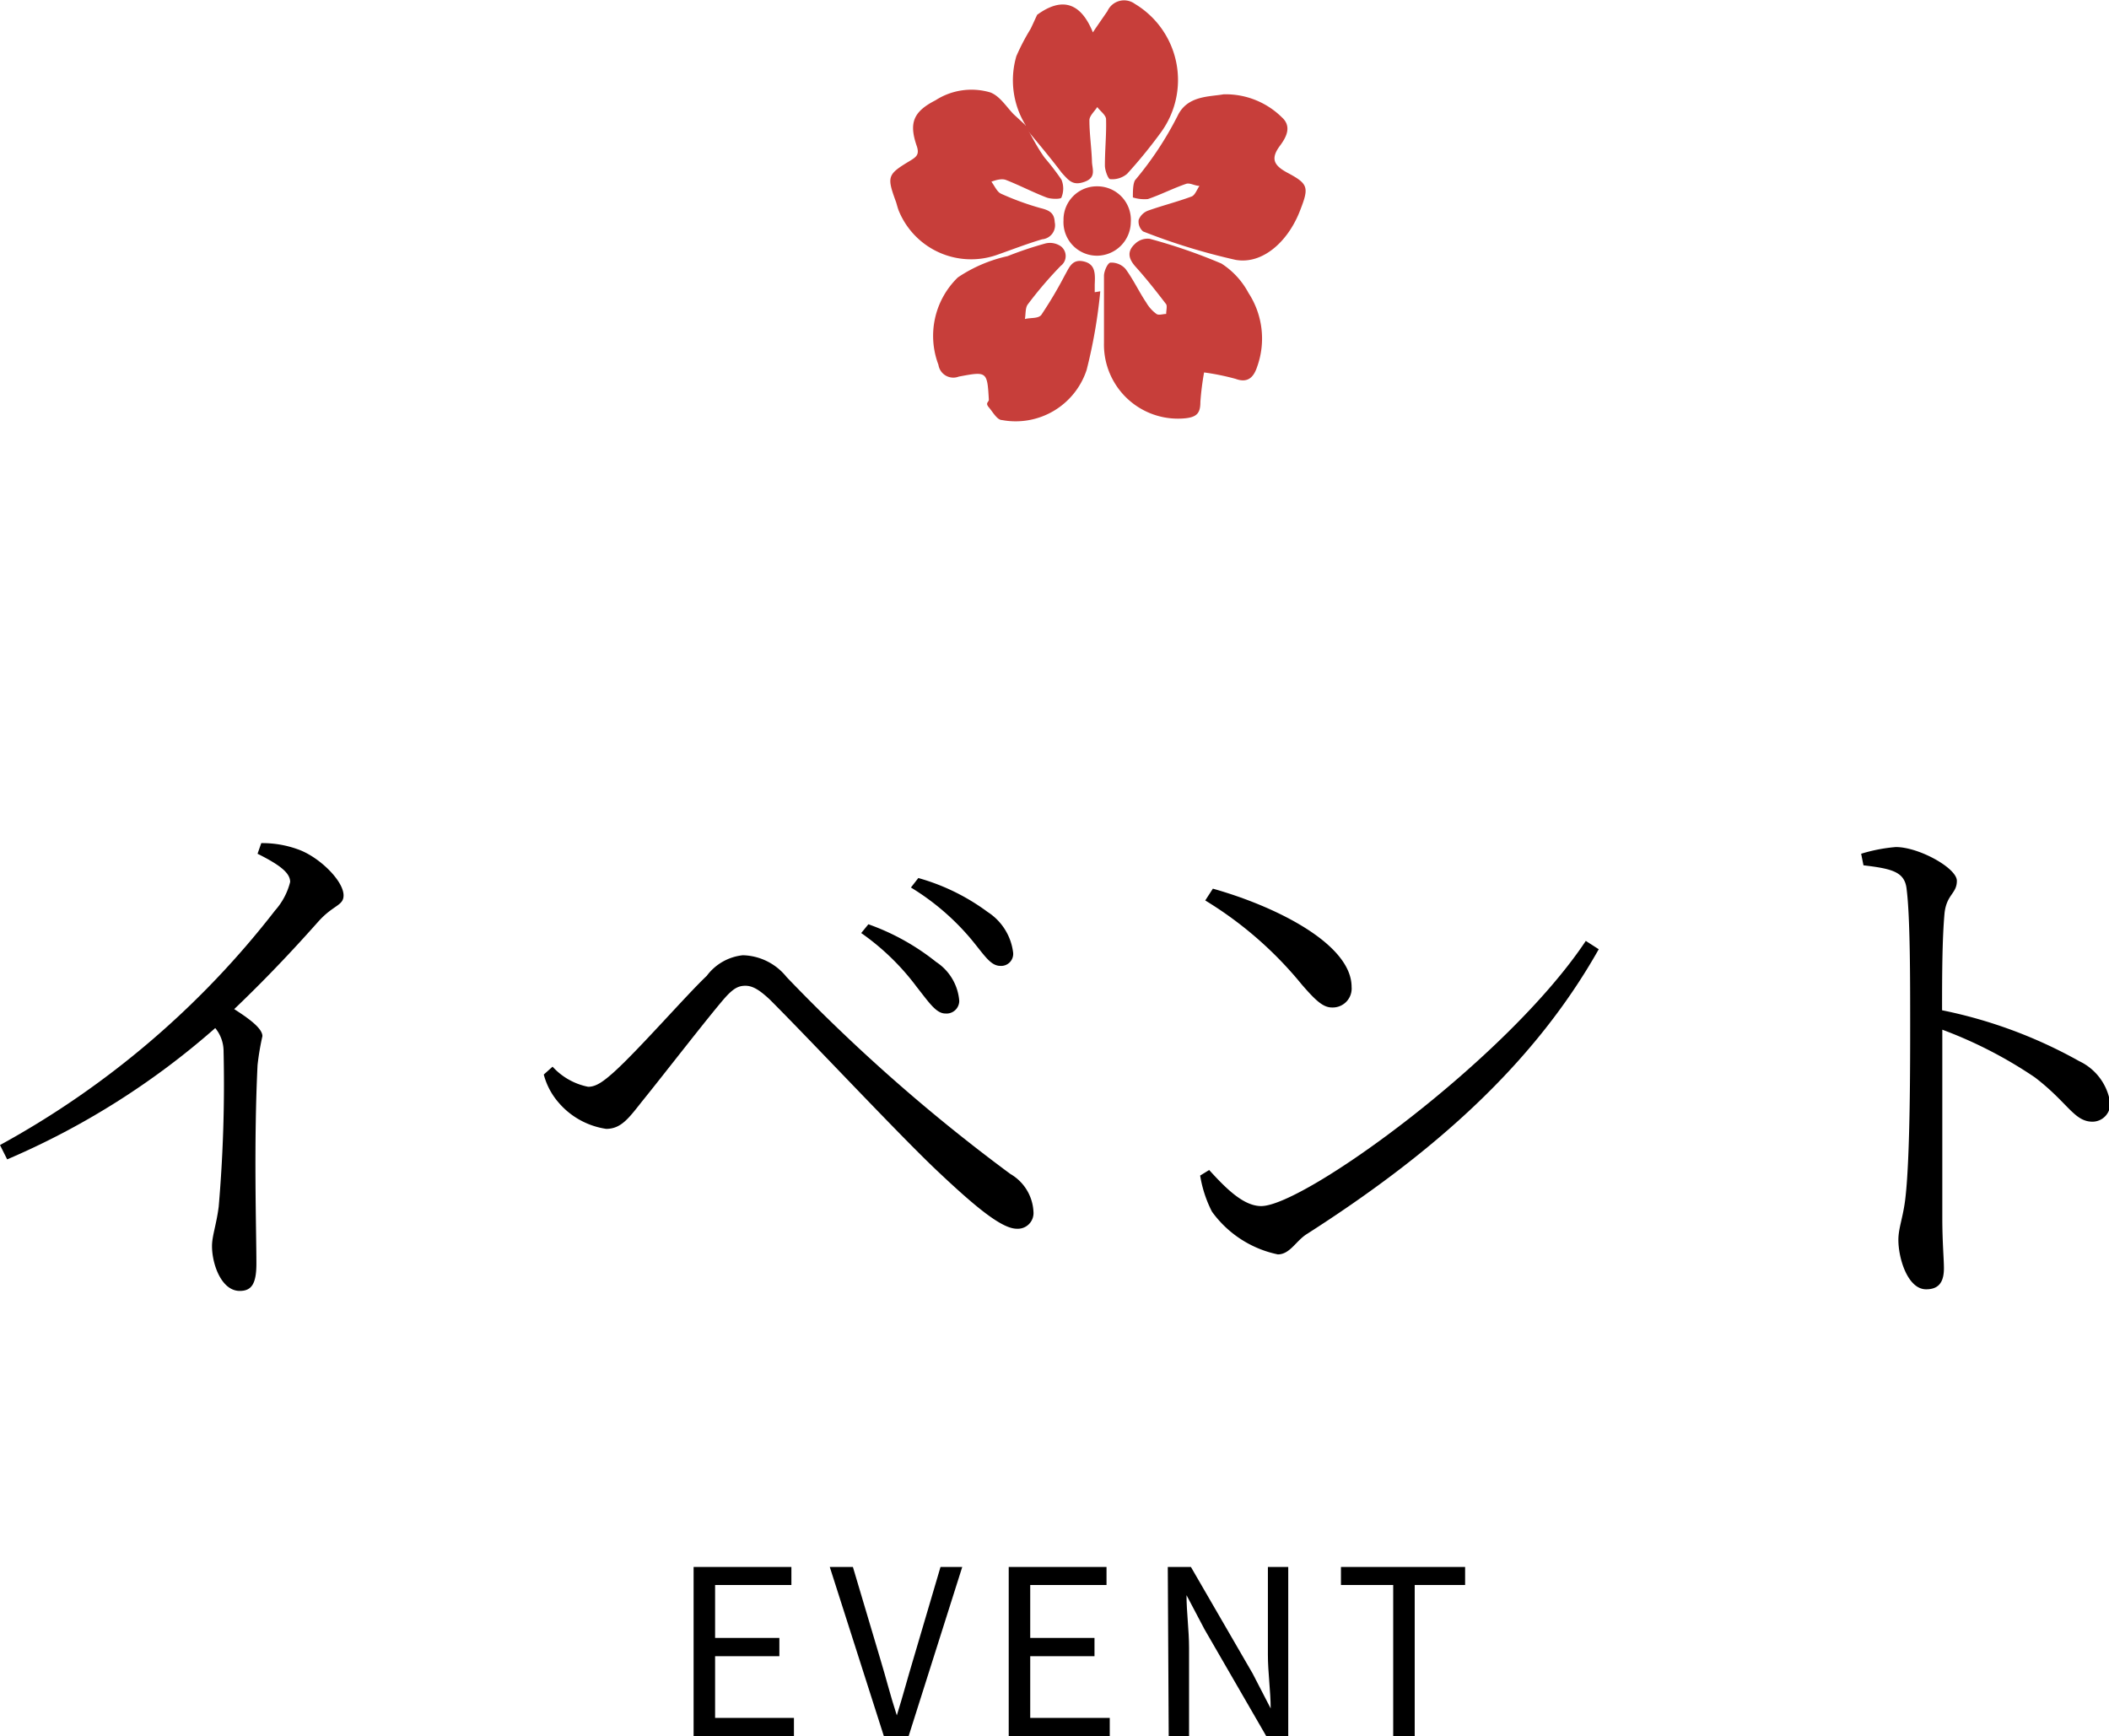
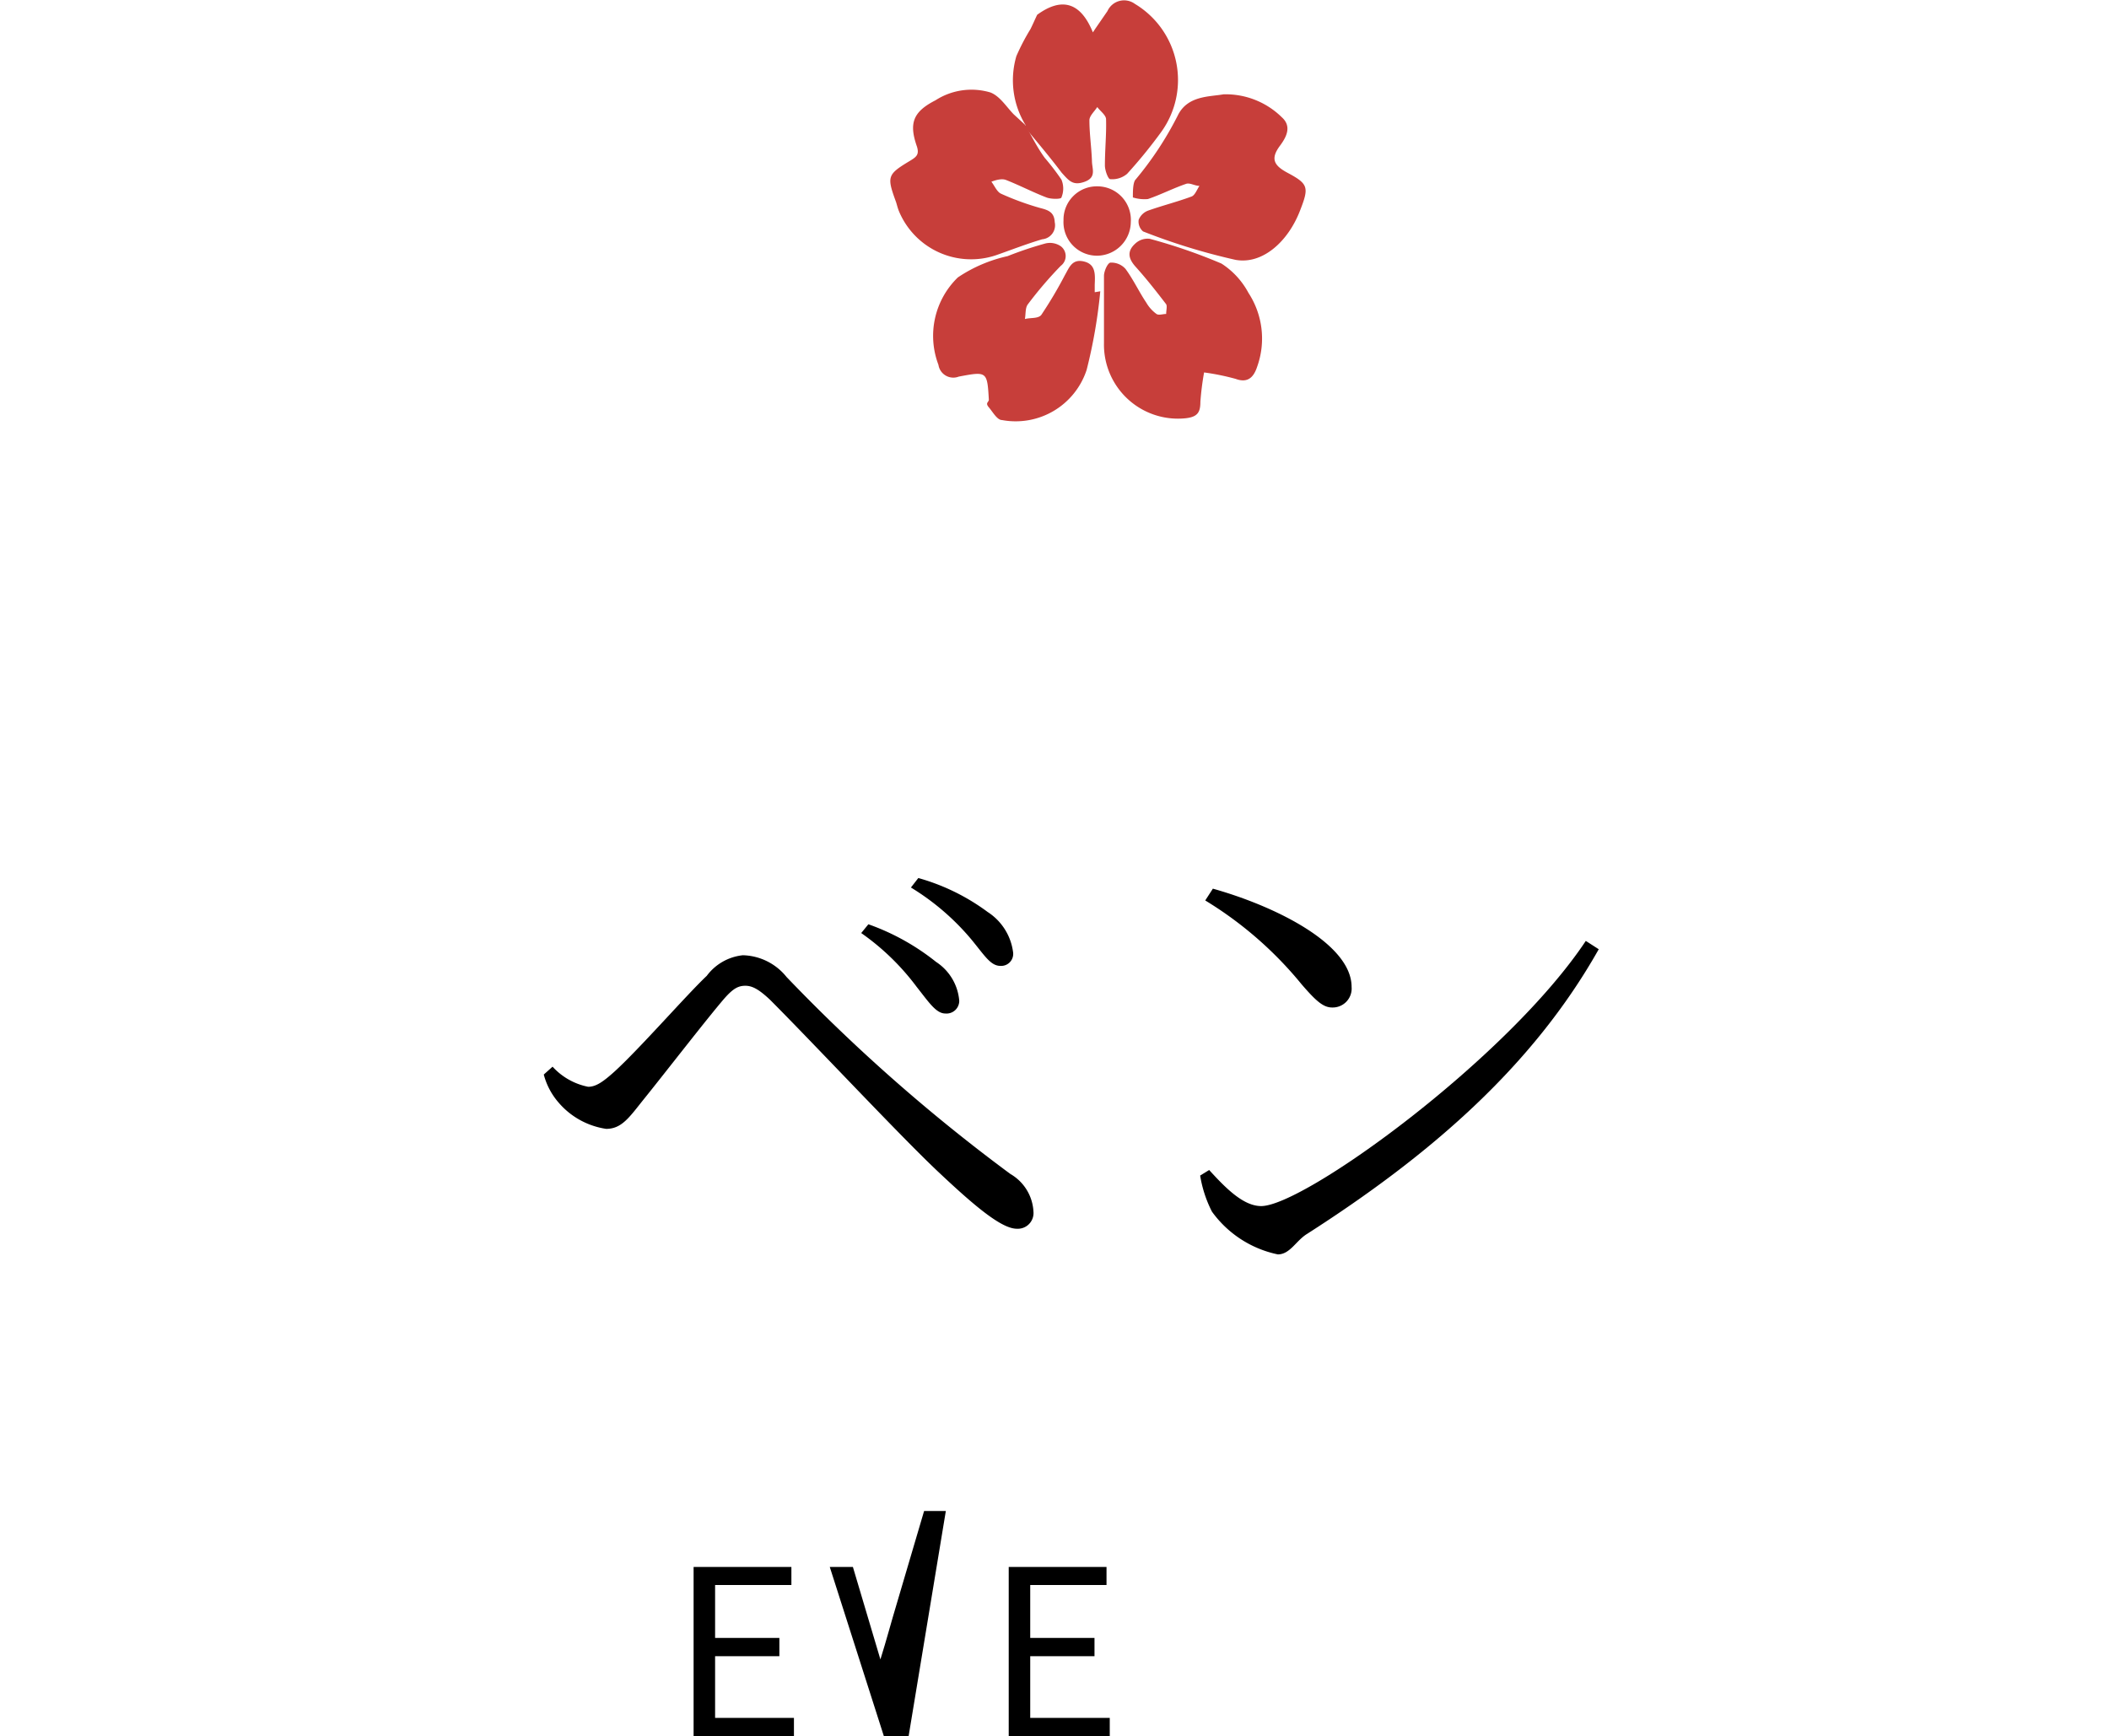
<svg xmlns="http://www.w3.org/2000/svg" width="91.22" height="75.1" viewBox="0 0 91.22 75.1">
  <defs>
    <style>.cls-1{fill:#c73e3a;}</style>
  </defs>
  <g id="レイヤー_2" data-name="レイヤー 2">
    <g id="レイヤー_1-2" data-name="レイヤー 1">
-       <path d="M11.3,36.47a4.48,4.48,0,0,1,1.56.26c.94.32,2,1.37,2,2,0,.45-.44.41-1.08,1.12-.89,1-2.07,2.29-3.65,3.8.67.43,1.22.84,1.22,1.17a11.25,11.25,0,0,0-.21,1.25c-.17,3.48-.05,7.16-.05,8.59,0,.89-.22,1.18-.72,1.18-.79,0-1.2-1.15-1.2-1.94,0-.44.19-.92.29-1.71a61.89,61.89,0,0,0,.21-6.72,1.58,1.58,0,0,0-.36-1,33.56,33.56,0,0,1-9,5.68L0,49.53A38.31,38.31,0,0,0,11.9,39.38a2.91,2.91,0,0,0,.65-1.23c0-.38-.41-.72-1.41-1.22Z" />
      <path d="M23.52,46.48l.38-.34a2.82,2.82,0,0,0,1.54.87c.34,0,.65-.22,1.13-.65,1.1-1,3.14-3.34,4-4.15a2.23,2.23,0,0,1,1.56-.89,2.5,2.5,0,0,1,1.89.94,75.67,75.67,0,0,0,9.68,8.52,2,2,0,0,1,1,1.63.68.68,0,0,1-.72.74c-.67,0-1.85-1-3.46-2.52s-5.4-5.57-7.22-7.39c-.46-.43-.75-.6-1.06-.6s-.53.12-.91.55c-.75.87-2.62,3.29-3.51,4.39-.6.75-.93,1.25-1.6,1.25a3.35,3.35,0,0,1-2.07-1.15A3,3,0,0,1,23.52,46.48Zm16.13-3.79a10.48,10.48,0,0,0-2.4-2.33l.31-.38a10.06,10.06,0,0,1,2.93,1.63,2.22,2.22,0,0,1,1,1.68.55.55,0,0,1-.6.55C40.49,43.84,40.18,43.36,39.65,42.69ZM42,40.62a10.59,10.59,0,0,0-2.6-2.23l.32-.41a9.18,9.18,0,0,1,3,1.47,2.44,2.44,0,0,1,1.1,1.75.52.52,0,0,1-.55.58C42.84,41.78,42.58,41.32,42,40.62Z" />
      <path d="M68.59,40.7l.56.36C66.27,46.17,61.8,50,56.54,53.37c-.48.29-.74.89-1.27.89a4.69,4.69,0,0,1-2.85-1.85,5.27,5.27,0,0,1-.51-1.56l.39-.24c.72.79,1.48,1.56,2.25,1.56C56.4,52.17,65.19,45.81,68.59,40.7ZM52.46,38.44c2.74.77,6,2.4,6,4.25a.82.82,0,0,1-.84.89c-.38,0-.69-.27-1.32-1a16.32,16.32,0,0,0-4.17-3.63Z" />
-       <path d="M80.5,36.93A7,7,0,0,1,82,36.64c1,0,2.64.91,2.64,1.46s-.43.58-.53,1.37C84,40.62,84,42.38,84,43.7a20.4,20.4,0,0,1,5.93,2.2,2.38,2.38,0,0,1,1.34,1.8.77.77,0,0,1-.76.82c-.8,0-1.06-.82-2.5-1.92a18.89,18.89,0,0,0-4-2.06c0,1.65,0,5.59,0,8.13,0,1.06.07,1.78.07,2.19,0,.62-.24.91-.77.91-.79,0-1.2-1.32-1.2-2.14,0-.53.22-1,.31-1.87.2-1.78.2-5.71.2-7.54s0-4.53-.15-5.73c-.07-.77-.6-.91-1.87-1.06Z" />
      <path d="M30,67.78h4.23v.78h-3.3v2.29h2.78v.79H30.93v2.67h3.41v.79H30Z" />
-       <path d="M35.89,67.78h1l1.19,4c.26.86.43,1.56.71,2.42h0c.27-.86.45-1.56.71-2.42l1.18-4h.94L39.3,75.1H38.23Z" />
+       <path d="M35.89,67.78h1l1.19,4h0c.27-.86.45-1.56.71-2.42l1.18-4h.94L39.3,75.1H38.23Z" />
      <path d="M43.63,67.78h4.23v.78h-3.3v2.29h2.78v.79H44.56v2.67H48v.79H43.63Z" />
-       <path d="M50.51,67.78h1l2.67,4.61.78,1.51h0c0-.74-.12-1.56-.12-2.32v-3.8h.88V75.1h-.95l-2.67-4.62L51.32,69h0c0,.74.11,1.51.11,2.28V75.1h-.88Z" />
-       <path d="M60.26,68.56H58v-.78h5.37v.78H61.19V75.1h-.93Z" />
      <path class="cls-1" d="M44.37,5.43a3.71,3.71,0,0,1-.41-3,9.3,9.3,0,0,1,.61-1.17c.1-.2.19-.41.29-.62l0,0c1-.73,1.85-.62,2.41.76l.12-.18.51-.74A.79.79,0,0,1,49.09.17a3.84,3.84,0,0,1,1.12,5.56,21.08,21.08,0,0,1-1.46,1.79,1,1,0,0,1-.73.23c-.09,0-.23-.38-.23-.59,0-.68.07-1.36.05-2,0-.18-.25-.35-.38-.53-.12.19-.34.38-.34.57,0,.59.09,1.18.11,1.77,0,.32.21.7-.31.89s-.69-.05-1-.39c-.52-.69-1.08-1.35-1.62-2Z" />
      <path class="cls-1" d="M47.59,12.6A22.39,22.39,0,0,1,47,16a3.23,3.23,0,0,1-3.66,2.17c-.21,0-.4-.35-.57-.55s0-.22,0-.33c-.07-1.23-.08-1.23-1.3-1a.65.65,0,0,1-.88-.51A3.52,3.52,0,0,1,41.43,12a6.25,6.25,0,0,1,2.15-.92,15.78,15.78,0,0,1,1.64-.55.83.83,0,0,1,.66.12.53.53,0,0,1,0,.85,17.27,17.27,0,0,0-1.42,1.66c-.12.15-.09.42-.13.64.25-.07.61,0,.73-.21a18.13,18.13,0,0,0,1-1.69c.19-.33.31-.71.82-.59s.49.54.47,1v.33Z" />
      <path class="cls-1" d="M52.08,16.11a12.24,12.24,0,0,0-.16,1.27c0,.44-.11.65-.62.71a3.2,3.2,0,0,1-3.55-3.25c0-1,0-1.94,0-2.91,0-.2.16-.56.28-.57a.82.82,0,0,1,.65.27c.34.46.59,1,.9,1.46a1.6,1.6,0,0,0,.44.49c.1.07.28,0,.42,0,0-.15.05-.33,0-.42-.43-.56-.86-1.11-1.33-1.63-.3-.34-.38-.66,0-1a.78.78,0,0,1,.62-.2,23.63,23.63,0,0,1,3.1,1.07A3.42,3.42,0,0,1,54,12.67a3.61,3.61,0,0,1,.38,3.18c-.13.4-.36.75-.93.54A10.37,10.37,0,0,0,52.08,16.11Z" />
      <path class="cls-1" d="M44.35,5.41c.27.48.53,1,.84,1.42a10.65,10.65,0,0,1,.72.94,1,1,0,0,1,0,.77c0,.08-.45.08-.65,0-.6-.23-1.17-.53-1.76-.76-.17-.06-.41,0-.62.08.14.18.24.44.42.52A12,12,0,0,0,45,9c.36.09.6.19.62.61a.61.61,0,0,1-.54.74c-.68.2-1.34.46-2,.69a3.38,3.38,0,0,1-4.2-1.91c-.05-.12-.08-.25-.12-.38-.41-1.12-.39-1.2.61-1.8.26-.16.4-.26.29-.61-.35-1-.18-1.5.8-2A2.87,2.87,0,0,1,42.84,4c.41.16.69.62,1,.94l.5.46Z" />
      <path class="cls-1" d="M52.92,4.08a3.46,3.46,0,0,1,2.53,1c.44.4.17.87-.07,1.2-.45.59-.28.88.32,1.2.9.48.92.63.53,1.63-.52,1.35-1.63,2.34-2.79,2.13a27,27,0,0,1-4-1.23.56.56,0,0,1-.19-.5.7.7,0,0,1,.41-.4c.62-.22,1.26-.38,1.88-.61.15-.06.23-.3.34-.46-.2,0-.41-.14-.57-.09-.56.19-1.1.47-1.66.66A1.66,1.66,0,0,1,49,8.54c0-.25,0-.57.09-.74A14.53,14.53,0,0,0,50.94,5C51.36,4.13,52.31,4.19,52.92,4.08Z" />
      <path class="cls-1" d="M47.46,8.06a1.45,1.45,0,0,1,1.45,1.55,1.47,1.47,0,0,1-1.42,1.45A1.45,1.45,0,0,1,46,9.53,1.44,1.44,0,0,1,47.46,8.06Z" />
    </g>
  </g>
</svg>